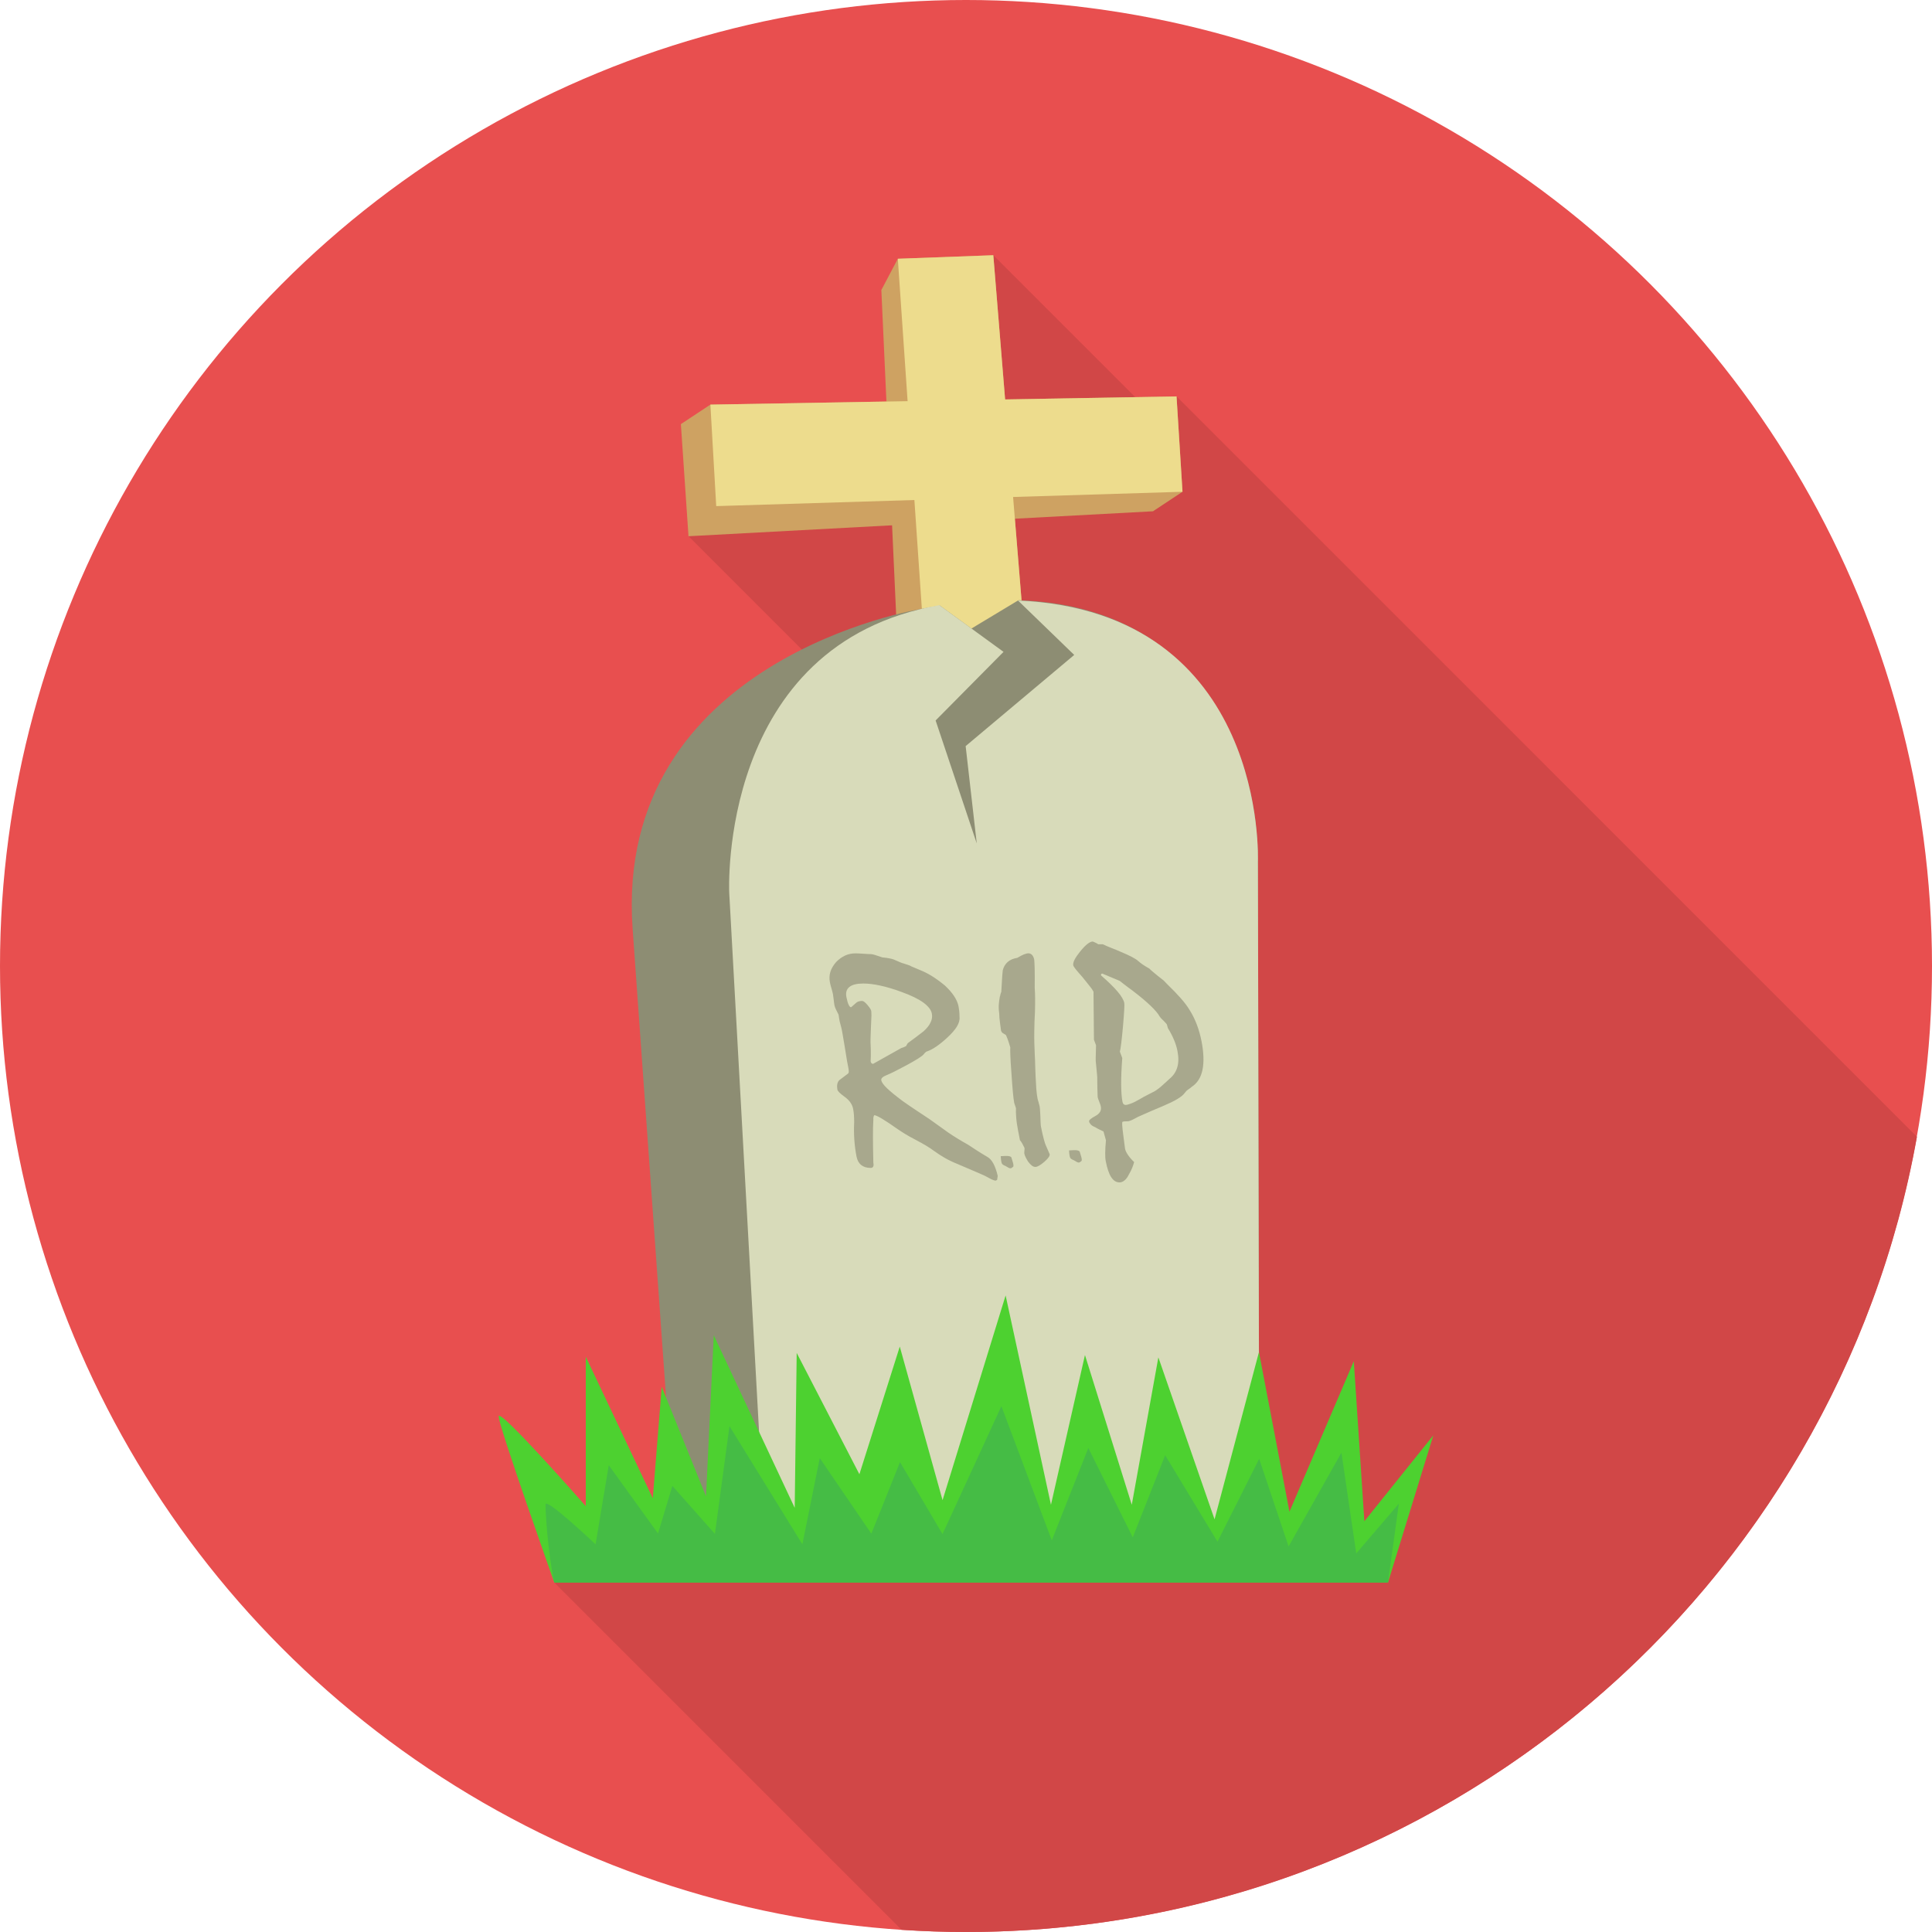
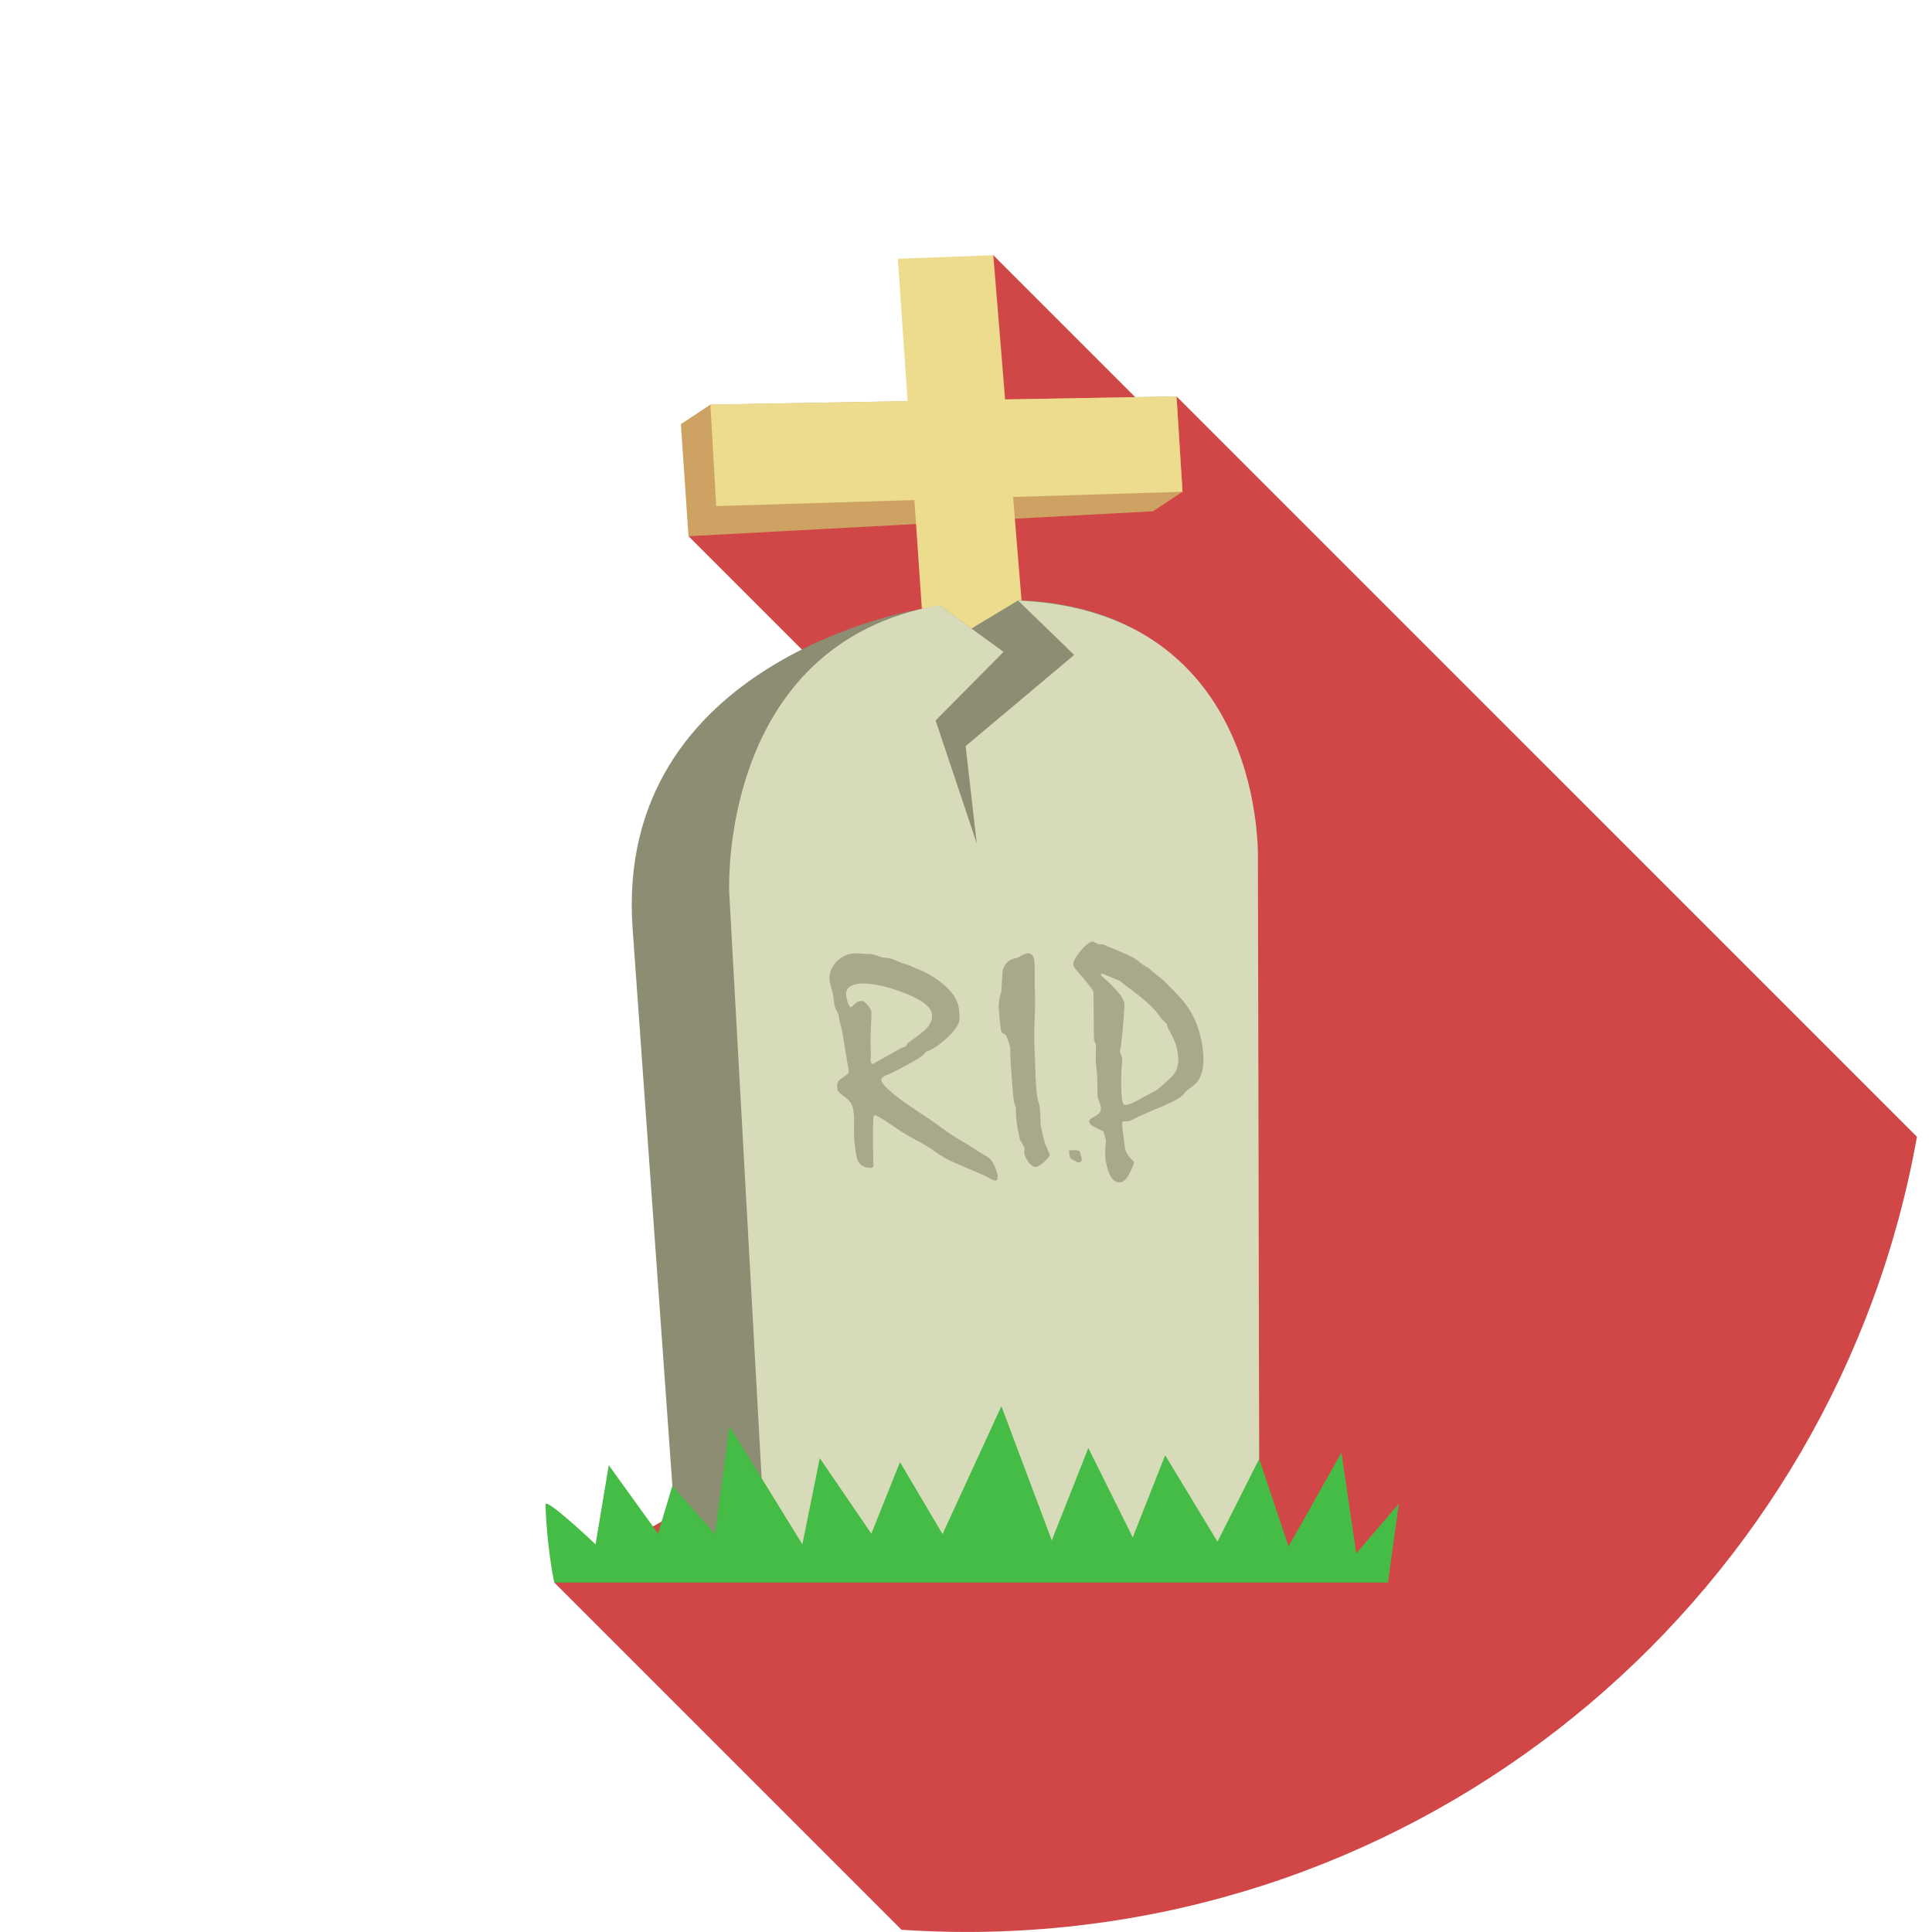
<svg xmlns="http://www.w3.org/2000/svg" height="800px" width="800px" version="1.1" id="Layer_1" viewBox="0 0 511.997 511.997" xml:space="preserve">
-   <circle style="fill:#E84F4F;" cx="255.999" cy="255.999" r="255.999" />
  <path style="fill:#D14747;" d="M508.01,301.262l-196.214-196.21l-5.572,5.572l-42.991-42.991l-10.073,43.52l-70.697,30.944  l51.591,51.591L187.1,396.538l-40.219,22.84l92.029,92.029c5.65,0.373,11.345,0.583,17.09,0.583  c125.936,0,230.638-90.939,252.01-210.733v0.005H508.01z" />
  <g>
-     <path style="fill:#CEA262;" d="M268.941,199.069l4.369-8.29L263.236,67.638l-25.303,0.931l-4.369,8.29l5.617,123.142l29.763-0.935   L268.941,199.069z" />
    <path style="fill:#CEA262;" d="M180.442,112.394l7.816-5.167l123.533-2.175l1.578,25.272l-7.816,5.171l-123.095,6.612l-2.02-29.708   L180.442,112.394z" />
  </g>
  <g>
    <path style="fill:#EDDC8D;" d="M188.258,107.227l123.533-2.175l1.578,25.272l-123.565,3.799L188.258,107.227z" />
    <path style="fill:#EDDC8D;" d="M273.31,190.779L263.236,67.638l-25.303,0.935l8.463,123.332L273.31,190.779z" />
  </g>
  <path style="fill:#8D8D73;" d="M243.857,161.422c0,0-81.309,13.173-76.206,84.701l11.947,167.455l154.14-1.993l-0.383-183.337  c0.142-29.092-15.472-67.355-62.969-69.169l-0.364-0.014l-0.246,0.077l-12.33,7.423l-8.354-6.078  C247.378,160.76,245.635,161.071,243.857,161.422z" />
  <path style="fill:#D8DBBA;" d="M202.936,411.585l-9.685-175.006c0,0-3.16-65.96,55.691-76.201l17.004,12.371l-17.999,18.18  l10.903,32.59l-2.945-25.796l28.773-24.158l-14.902-14.423c66.325,2.909,63.579,69.106,63.579,69.106l0.383,183.337L202.936,411.585  L202.936,411.585z" />
-   <path style="fill:#4DD130;" d="M146.885,419.387h220.948l12.016-39.024l-18.281,22.781l-2.796-42.416l-17.054,39.881l-8.085-42.294  l-11.765,44.322l-14.893-42.923l-7.045,39.065l-12.407-39.686l-9.01,39.686l-12.016-55.476l-16.712,54.258l-11.336-40.707  l-10.702,33.83l-16.617-32.152l-0.524,41.058l-21.455-45.75l-2.052,42.704l-11.733-29.029l-2.371,29.535l-17.757-37.505v39.598  c0,0-23.087-26.316-23.087-23.776S146.885,419.387,146.885,419.387z" />
  <path style="fill:#45BC45;" d="M146.885,419.387h220.944l2.877-20.898l-11.29,13.187l-3.922-26.717l-14.004,24.856l-7.798-23.206  l-11.044,21.956l-13.867-22.91l-8.587,21.76l-11.774-23.685l-9.685,24.483l-13.356-35.563l-15.6,33.895l-11.268-19.079l-7.597,18.97  l-13.666-20.018l-4.61,22.831l-19.321-31.309l-3.853,28.559l-11.281-12.727l-3.799,12.622l-13.051-18.098l-3.502,20.962  c0,0-13.261-12.558-13.261-10.56s0.52,12.034,2.308,20.688L146.885,419.387L146.885,419.387z" />
  <g>
    <path style="fill:#A8A88D;" d="M233.543,286.278c0.1,0.533,0.611,1.25,1.555,2.152c0.94,0.889,2.294,2.002,4.068,3.32   c1.162,0.821,2.33,1.632,3.539,2.426c1.209,0.793,2.417,1.591,3.616,2.398c0.524,0.369,1.209,0.862,2.052,1.469   c0.843,0.602,1.815,1.304,2.945,2.111c0.789,0.533,1.619,1.071,2.49,1.605c0.871,0.533,1.797,1.067,2.777,1.619   c0.68,0.456,1.431,0.944,2.262,1.482c0.816,0.533,1.76,1.108,2.814,1.729c0.602,0.328,1.121,0.902,1.591,1.756   c0.452,0.848,0.839,1.933,1.153,3.279l-0.155,1.044l-0.373,0.205c-0.26,0-0.638-0.109-1.121-0.342   c-0.484-0.233-1.108-0.565-1.865-0.985c-0.137-0.082-0.812-0.373-1.993-0.875c-1.182-0.52-2.882-1.236-5.098-2.179   c-1.213-0.484-2.348-1.031-3.411-1.632c-1.049-0.606-2.02-1.236-2.932-1.906c-0.529-0.397-1.204-0.848-1.998-1.331   c-0.807-0.479-1.742-0.999-2.814-1.564c-1.112-0.574-2.066-1.108-2.891-1.619c-0.812-0.506-1.469-0.931-1.975-1.286   c-1.664-1.182-3.019-2.075-4.04-2.686c-1.04-0.615-1.715-0.935-2.075-0.935c-0.187,0.383-0.26,0.766-0.215,1.167   c-0.086,1.259-0.104,2.855-0.109,4.756c0.014,1.919,0.041,4.141,0.104,6.681c0.091,0.465,0.073,0.807-0.045,1.031   c-0.123,0.233-0.328,0.342-0.662,0.342c-1.044,0-1.874-0.26-2.508-0.766s-1.053-1.263-1.25-2.289   c-0.26-1.359-0.456-2.796-0.565-4.291c-0.114-1.51-0.133-3.087-0.05-4.747c-0.005-0.725-0.023-1.372-0.064-1.947   c-0.041-0.574-0.114-1.108-0.21-1.591c-0.237-1.236-0.976-2.289-2.197-3.169c-1.227-0.889-1.883-1.523-1.956-1.892   c-0.114-0.593-0.133-1.108-0.036-1.55c0.091-0.438,0.287-0.798,0.579-1.058c0.771-0.561,1.487-1.108,2.157-1.619   c0.169-0.109,0.274-0.287,0.296-0.533c0.018-0.26-0.023-0.615-0.109-1.071c-0.05-0.26-0.104-0.547-0.169-0.862   c-0.059-0.301-0.114-0.593-0.169-0.866c-0.378-2.385-0.78-4.852-1.227-7.432c-0.036-0.192-0.091-0.479-0.169-0.875   c-0.077-0.411-0.205-0.935-0.387-1.578c-0.146-0.479-0.246-0.931-0.301-1.341c-0.05-0.411-0.109-0.793-0.178-1.14   c-0.269-0.533-0.497-0.999-0.693-1.386c-0.196-0.397-0.324-0.766-0.393-1.112c-0.059-0.314-0.133-0.821-0.205-1.51   c-0.077-0.684-0.146-1.162-0.201-1.469c-0.068-0.369-0.215-0.889-0.411-1.56c-0.201-0.675-0.324-1.182-0.387-1.523   c-0.187-0.972-0.146-1.888,0.123-2.782c0.269-0.875,0.789-1.742,1.528-2.604c0.734-0.753,1.528-1.318,2.371-1.715   c0.857-0.387,1.765-0.579,2.726-0.579c0.452,0,1.131,0.027,2.034,0.095c0.922,0.068,1.623,0.109,2.129,0.109   c0.346,0,1.359,0.287,3.024,0.875c0.624,0.055,1.191,0.123,1.687,0.219c0.502,0.095,0.902,0.192,1.227,0.301   c0.721,0.328,1.291,0.574,1.706,0.739c0.406,0.178,0.684,0.274,0.852,0.301c0.484,0.165,0.907,0.301,1.259,0.411   c0.364,0.109,0.662,0.237,0.898,0.396c0.393,0.169,0.834,0.346,1.341,0.565c0.511,0.219,1.076,0.456,1.72,0.725   c1.053,0.479,2.066,1.044,3.042,1.687c0.962,0.643,1.888,1.331,2.786,2.084c1.04,0.972,1.86,1.906,2.467,2.836   c0.602,0.922,0.999,1.838,1.176,2.755c0.05,0.264,0.109,0.647,0.165,1.14c0.055,0.493,0.077,1.053,0.086,1.669   c0.082,0.771-0.169,1.605-0.707,2.508c-0.556,0.893-1.409,1.879-2.572,2.95c-1.026,0.944-1.998,1.729-2.918,2.357   s-1.797,1.067-2.622,1.341c-0.31,0.237-0.524,0.465-0.68,0.689c-0.21,0.26-0.698,0.643-1.469,1.126   c-0.757,0.479-1.81,1.081-3.151,1.81c-2.421,1.304-4.15,2.166-5.194,2.577c-1.04,0.424-1.519,0.866-1.422,1.359L233.543,286.278z    M225.585,266.903c0.434-0.373,0.843-0.743,1.245-1.099c0.378-0.369,0.935-0.547,1.65-0.547c0.328,0,0.793,0.355,1.4,1.067   c0.602,0.703,0.94,1.231,1.003,1.578c0.036,0.192,0.05,0.615,0.055,1.286c-0.009,0.671-0.05,1.578-0.118,2.731   c-0.118,2.604-0.16,4.236-0.1,4.879c0.045,0.656,0.064,1.687,0.059,3.087c-0.032,0.346-0.05,0.798-0.055,1.359   c0.045,0.246,0.123,0.411,0.237,0.52c0.118,0.109,0.251,0.165,0.415,0.165c4.801-2.672,7.291-4.072,7.461-4.181   c0.21-0.055,0.415-0.123,0.643-0.219c0.215-0.095,0.429-0.192,0.629-0.301l0.438-0.766c1.372-0.985,2.773-2.043,4.218-3.169   c0.884-0.807,1.505-1.591,1.86-2.371c0.373-0.766,0.47-1.55,0.319-2.33c-0.192-0.985-0.953-1.96-2.294-2.936   c-1.336-0.958-3.242-1.879-5.7-2.768c-2.111-0.78-4.003-1.34-5.677-1.701c-1.673-0.369-3.164-0.547-4.478-0.547   c-1.715,0-2.945,0.301-3.689,0.907c-0.762,0.602-1.031,1.496-0.802,2.672c0.174,0.907,0.373,1.591,0.606,2.075   c0.228,0.465,0.443,0.671,0.68,0.615L225.585,266.903z M269.853,299.921c-0.292-1.51-0.479-2.768-0.552-3.799   c-0.077-1.044-0.109-1.851-0.059-2.439c-0.142-0.452-0.301-0.917-0.465-1.4c-0.109-0.561-0.237-1.51-0.351-2.814   c-0.118-1.313-0.255-3.028-0.392-5.153c-0.155-2.029-0.255-3.607-0.287-4.719c-0.036-1.108-0.045-1.792-0.009-2.029   c-0.146-0.465-0.292-0.958-0.465-1.496c-0.174-0.533-0.397-1.126-0.684-1.769l-1.017-0.643l-0.283-0.479   c-0.091-0.753-0.196-1.51-0.296-2.262c-0.109-0.766-0.174-1.537-0.187-2.317c-0.133-0.958-0.174-1.81-0.104-2.536   c0.068-0.725,0.155-1.341,0.255-1.892c0.059-0.123,0.1-0.314,0.151-0.561c0.05-0.237,0.128-0.497,0.242-0.757   c0.059-0.972,0.104-1.933,0.169-2.891c0.045-0.972,0.128-1.906,0.224-2.827c0.224-0.902,0.656-1.641,1.304-2.207   c0.633-0.565,1.482-0.922,2.522-1.085c0.662-0.397,1.25-0.698,1.742-0.907c0.497-0.205,0.917-0.301,1.231-0.301   c0.369,0,0.707,0.151,0.976,0.438c0.264,0.301,0.452,0.716,0.556,1.25c0.041,0.219,0.073,0.958,0.118,2.235   c0.027,1.277,0.036,3.033,0.014,5.28c0.064,0.753,0.1,1.641,0.104,2.672c0.023,1.044-0.005,2.262-0.041,3.689   c-0.095,1.578-0.155,3.32-0.178,5.198c-0.036,1.892,0.027,3.976,0.137,6.252c0.064,0.972,0.095,1.919,0.109,2.855   c0.018,0.944,0.064,1.888,0.109,2.85c0.05,1.112,0.109,2.138,0.178,3.124c0.077,0.976,0.178,1.851,0.328,2.631   c0.055,0.287,0.142,0.579,0.233,0.839c0.091,0.274,0.155,0.52,0.201,0.766c0.114,0.301,0.174,0.689,0.21,1.167   c0.027,0.479,0.055,1.053,0.1,1.729c0.032,0.643,0.045,1.231,0.064,1.756c0.018,0.52,0.055,0.917,0.1,1.177   c0.264,1.372,0.52,2.471,0.753,3.32c0.219,0.848,0.406,1.4,0.543,1.673c0.31,0.712,0.656,1.496,1.012,2.33   c0.086,0.456-0.387,1.126-1.418,2.029c-1.035,0.889-1.829,1.345-2.362,1.345c-0.314,0-0.624-0.109-0.931-0.342   c-0.292-0.237-0.615-0.565-0.981-1.031c-0.26-0.424-0.488-0.812-0.662-1.167c-0.178-0.342-0.292-0.671-0.351-0.962   c-0.032-0.165-0.027-0.411,0.014-0.766c0.045-0.342,0.05-0.602,0.023-0.753c-0.373-0.812-0.739-1.482-1.117-2.016   c-0.005,0.26-0.041,0.219-0.114-0.165c-0.068-0.369-0.21-1.081-0.406-2.125L269.853,299.921z M289.78,262.789   c-0.183-0.373-0.524-0.875-1.031-1.496c-0.52-0.629-1.153-1.427-1.928-2.403c-0.789-0.875-1.372-1.56-1.77-2.057   c-0.383-0.493-0.597-0.834-0.633-1.026c-0.146-0.753,0.479-1.989,1.874-3.703c1.409-1.729,2.504-2.59,3.315-2.59   c0.638,0.246,1.108,0.479,1.427,0.725h1.209c0.798,0.369,1.6,0.712,2.435,1.044c0.83,0.314,1.632,0.642,2.43,0.999   c2.353,0.99,3.867,1.783,4.519,2.389c0.652,0.602,1.641,1.277,2.968,2.016c0.205,0.219,0.593,0.579,1.182,1.067   c0.574,0.497,1.354,1.112,2.321,1.865c0.128,0.082,0.287,0.219,0.493,0.438c0.205,0.219,0.415,0.438,0.656,0.689   c1.409,1.359,2.626,2.617,3.643,3.771c1.017,1.14,1.81,2.207,2.403,3.21c0.753,1.191,1.381,2.486,1.892,3.84   c0.524,1.372,0.935,2.85,1.245,4.455c0.57,2.964,0.657,5.467,0.237,7.497c-0.415,2.034-1.372,3.539-2.882,4.528   c-0.128,0.137-0.328,0.287-0.597,0.465c-0.255,0.165-0.52,0.369-0.766,0.579l-0.434,0.52c-0.355,0.506-1.003,1.058-1.961,1.632   c-0.944,0.574-2.225,1.191-3.808,1.865c-2.12,0.875-4.332,1.838-6.657,2.877c-0.629,0.36-1.182,0.629-1.632,0.848   c-0.47,0.205-0.816,0.314-1.09,0.314c-0.78,0-1.236,0.055-1.381,0.165c-0.142,0.109-0.086,1.177,0.183,3.219   c0.174,1.318,0.342,2.617,0.502,3.881c0.086,0.452,0.324,0.985,0.73,1.591c0.392,0.602,0.958,1.263,1.678,1.96   c-0.146,0.533-0.314,1.053-0.52,1.56c-0.219,0.511-0.479,1.071-0.834,1.659c-0.342,0.716-0.73,1.263-1.167,1.619   c-0.438,0.369-0.884,0.547-1.336,0.547c-0.893,0-1.623-0.465-2.235-1.409c-0.593-0.935-1.067-2.344-1.427-4.222   c-0.114-0.588-0.16-1.331-0.142-2.22c0-0.907,0.077-2.016,0.196-3.315l-0.656-2.335c-0.373-0.165-0.748-0.342-1.117-0.533   c-0.364-0.178-0.73-0.383-1.09-0.606c-0.52-0.201-0.912-0.452-1.153-0.712c-0.26-0.278-0.406-0.538-0.461-0.812   c-0.059-0.314,0.493-0.798,1.659-1.427c1.182-0.629,1.664-1.469,1.464-2.508c-0.055-0.287-0.196-0.725-0.429-1.291   c-0.233-0.565-0.364-0.972-0.415-1.232c-0.068-1.55-0.095-3.124-0.109-4.701c0.023-0.165,0-0.643-0.073-1.441   c-0.073-0.812-0.183-1.96-0.333-3.456c-0.005-0.452-0.009-1.031,0.023-1.729c0.032-0.703,0.055-1.496,0.059-2.398l-0.552-1.455   l-0.118-12.763L289.78,262.789z M292.151,258.015c-0.165,0-0.269,0.041-0.319,0.109c-0.055,0.082-0.068,0.205-0.041,0.373   c3.798,3.293,5.846,5.714,6.151,7.296c0.091,0.479-0.027,2.563-0.346,6.238c-0.333,3.675-0.606,5.896-0.825,6.666l0.638,1.687   c-0.205,2.704-0.305,5.02-0.292,6.95c0.018,1.947,0.123,3.483,0.346,4.638c0.059,0.301,0.165,0.506,0.314,0.643   c0.137,0.137,0.324,0.205,0.533,0.205c0.274,0,0.73-0.123,1.381-0.369c0.666-0.233,1.482-0.642,2.477-1.231   c0.624-0.383,1.259-0.73,1.897-1.044c0.633-0.328,1.286-0.657,1.947-0.999c0.269-0.165,0.574-0.369,0.907-0.629   c0.351-0.246,0.716-0.547,1.099-0.907c0.547-0.479,0.981-0.862,1.309-1.182c0.31-0.301,0.52-0.493,0.615-0.574   c0.994-0.812,1.678-1.81,2.038-3.019c0.364-1.191,0.383-2.631,0.068-4.277c-0.187-0.99-0.493-2.002-0.926-3.019   c-0.429-1.017-0.972-2.057-1.628-3.124l-0.269-0.962c-0.082-0.137-0.21-0.287-0.373-0.452c-0.174-0.178-0.346-0.369-0.552-0.588   c-0.196-0.165-0.411-0.369-0.657-0.647c-0.228-0.26-0.474-0.602-0.721-1.04c-0.583-0.825-1.564-1.851-2.941-3.087   c-1.359-1.218-3.142-2.645-5.344-4.25c-0.251-0.178-0.524-0.397-0.852-0.656c-0.319-0.246-0.662-0.52-1.049-0.821   c-0.552-0.237-1.209-0.511-1.97-0.825c-0.743-0.301-1.623-0.671-2.608-1.099L292.151,258.015z" />
-     <path style="fill:#A8A88D;" d="M266.136,306.351c0,0,1.729-0.178,1.91,0.443c0.178,0.62,0.753,2.175,0.443,2.398   c-0.31,0.219-0.574,0.716-1.372,0.178c-0.798-0.533-1.331-0.533-1.6-1.022c-0.264-0.488-0.31-1.951-0.31-1.951l1.153-0.059   l-0.219,0.018L266.136,306.351z" />
    <path style="fill:#A8A88D;" d="M284.244,304.823c0,0,1.729-0.178,1.906,0.443c0.178,0.62,0.757,2.175,0.443,2.398   c-0.31,0.219-0.579,0.716-1.377,0.178c-0.798-0.533-1.331-0.533-1.596-1.022c-0.269-0.488-0.31-1.951-0.31-1.951l1.153-0.059   l-0.219,0.018V304.823z" />
  </g>
</svg>